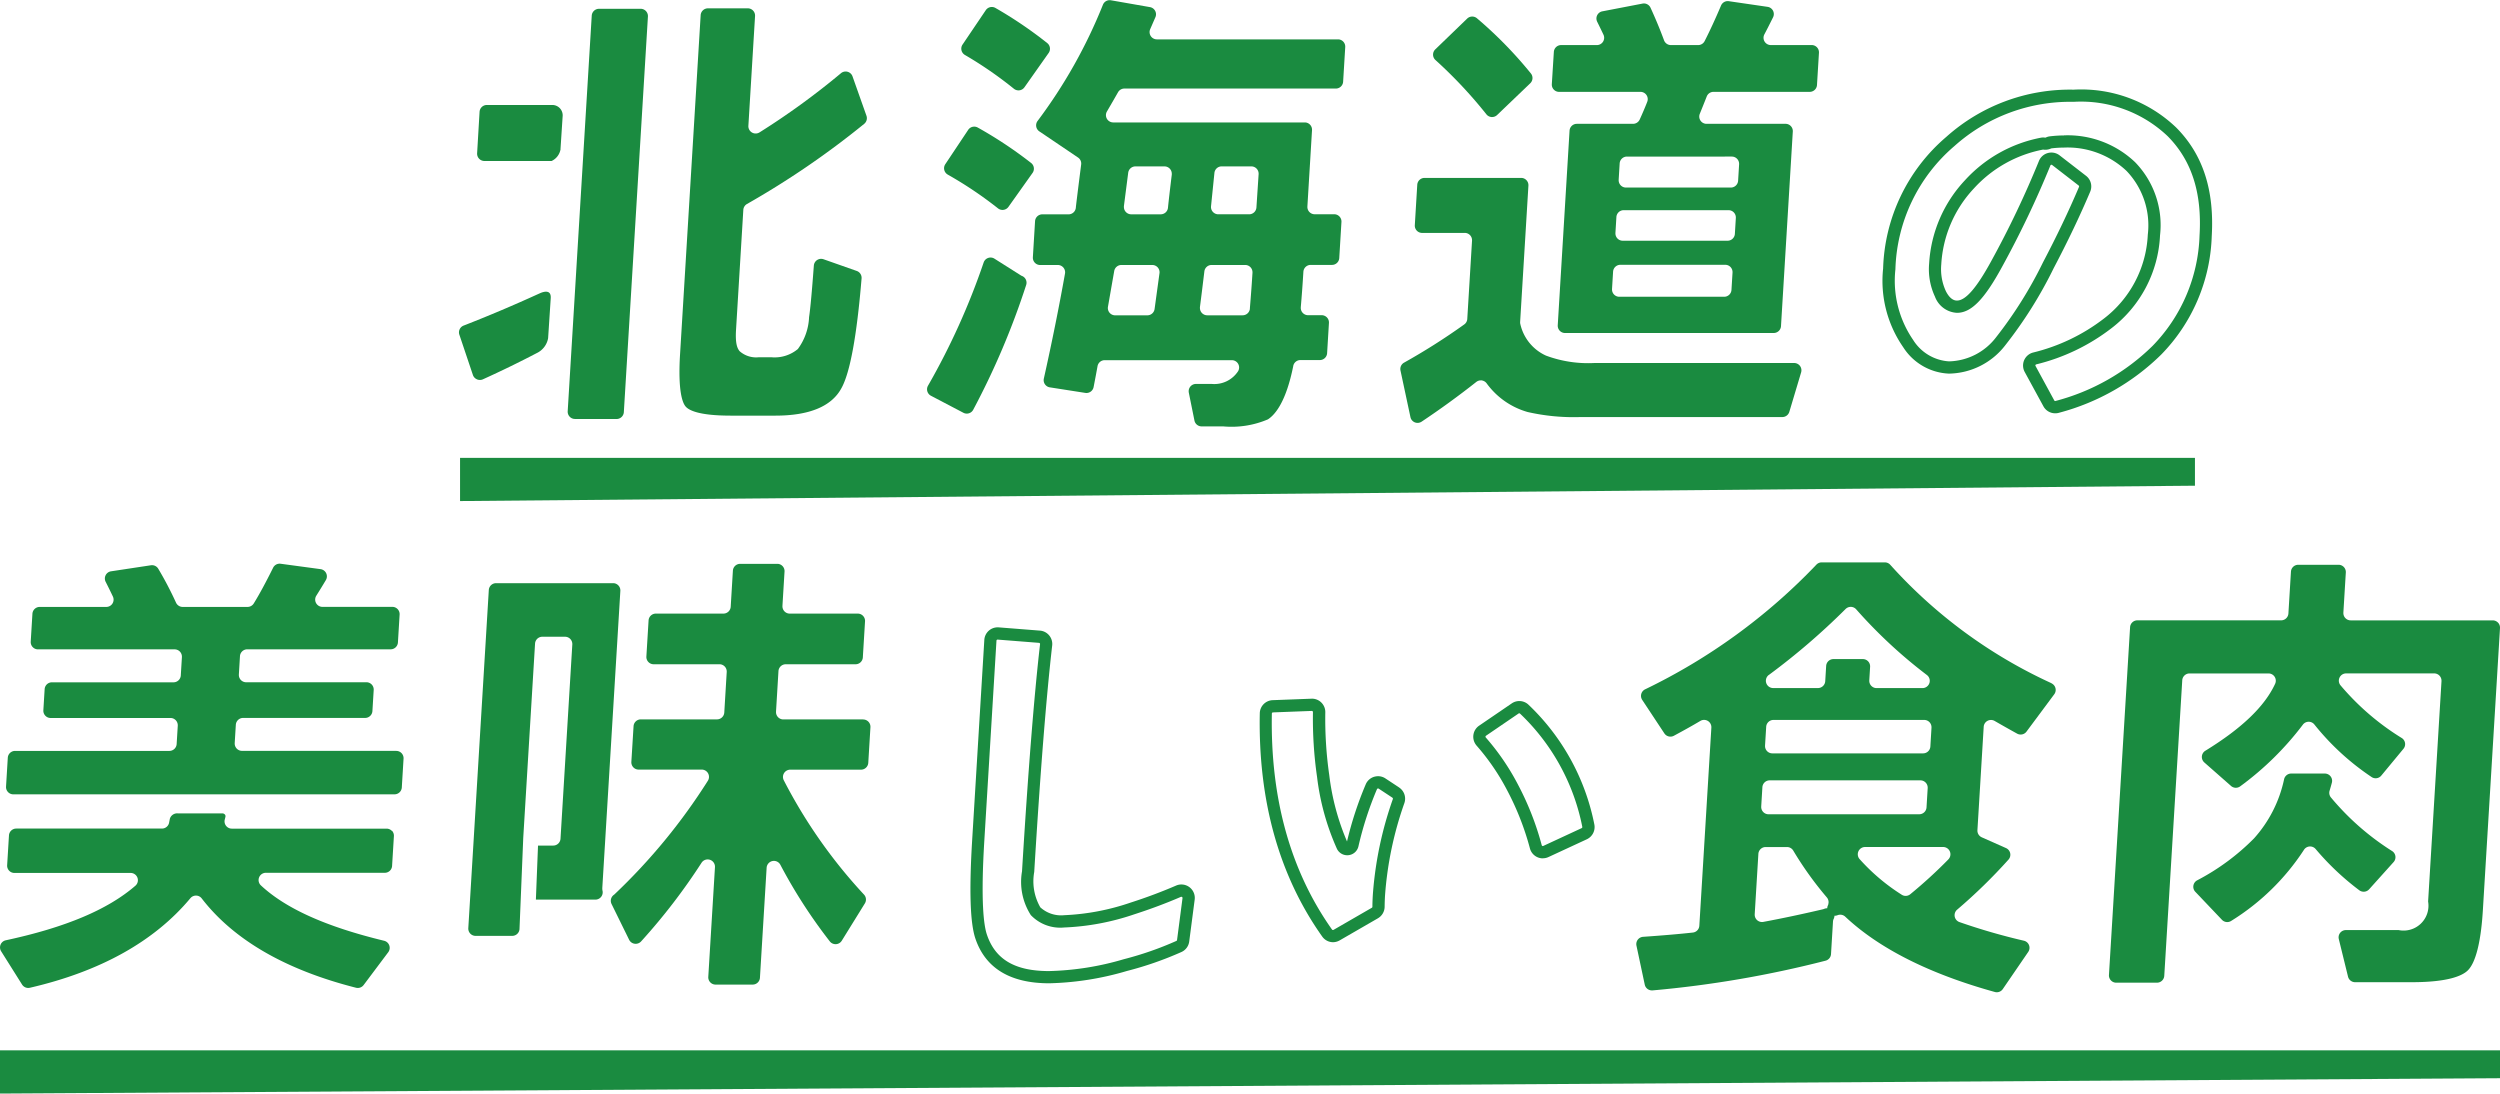
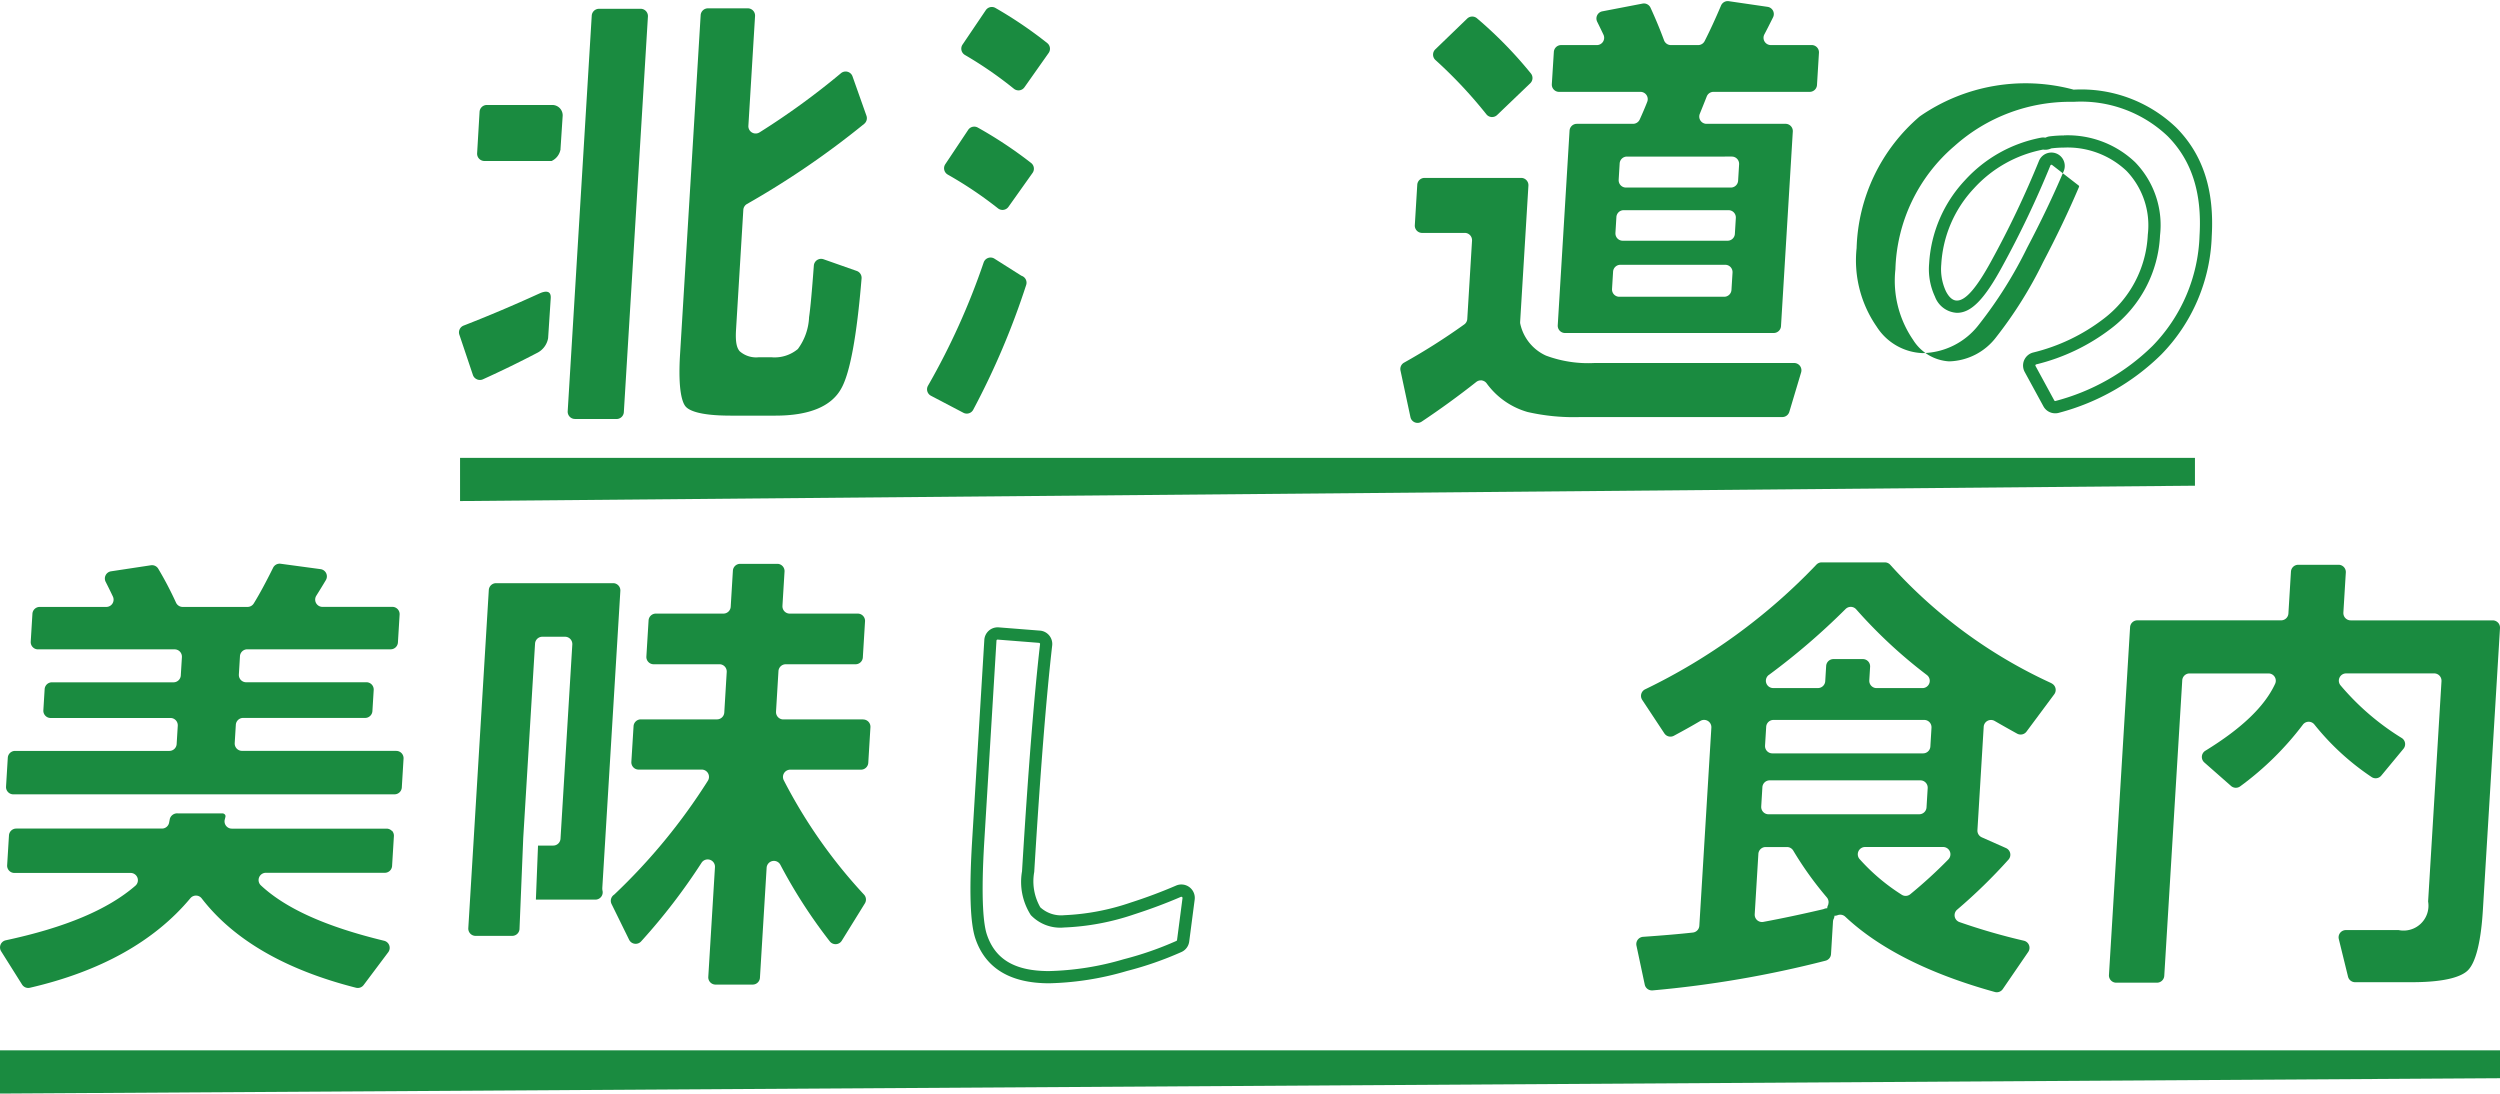
<svg xmlns="http://www.w3.org/2000/svg" width="182.888" height="80" viewBox="0 0 182.888 80">
  <defs>
    <clipPath id="a">
      <rect width="182.888" height="80" fill="#1a8b40" />
    </clipPath>
  </defs>
  <g clip-path="url(#a)">
    <path d="M28.669,200.922a.535.535,0,0,0-.387-.168H16.959a.533.533,0,0,1-.533-.533.542.542,0,0,1,.008-.093l.055-.223c.055-.223-.192-.268-.192-.268h-3.3a.556.556,0,0,0-.572.4l-.051.26a.53.53,0,0,1-.527.452H1.188a.533.533,0,0,0-.532.5l-.133,2.181a.532.532,0,0,0,.5.565H9.555a.533.533,0,0,1,.349.936c-2.021,1.75-5.123,3.055-9.483,3.991a.533.533,0,0,0-.34.8l1.533,2.438a.534.534,0,0,0,.571.235c5.165-1.192,9.116-3.4,11.743-6.552a.535.535,0,0,1,.417-.192.529.529,0,0,1,.412.209c2.333,3.026,6.129,5.224,11.286,6.533a.522.522,0,0,0,.131.016.532.532,0,0,0,.427-.213l1.8-2.4a.533.533,0,0,0-.3-.839c-4.242-1.027-7.191-2.35-9.013-4.049a.533.533,0,0,1,.363-.924h8.7a.533.533,0,0,0,.532-.5l.133-2.181a.537.537,0,0,0-.144-.4" transform="translate(0 -140.135)" fill="#1a8b40" />
    <path d="M123.2,28.987l.155-2.372a.761.761,0,0,0-.725-.846h-4.819a.533.533,0,0,0-.532.5L117.1,29.3a.533.533,0,0,0,.5.565h4.953a1.166,1.166,0,0,0,.653-.877" transform="translate(-82.196 -18.089)" fill="#1a8b40" />
    <path d="M139.861,32.165h3.045a.533.533,0,0,0,.532-.5L145.2,2.722a.534.534,0,0,0-.5-.565h-3.078a.533.533,0,0,0-.532.5l-.277,4.556-.83,13.656-.033.549-.333,5.479-.286,4.7a.533.533,0,0,0,.5.565h.033" transform="translate(-97.801 -1.513)" fill="#1a8b40" />
-     <path d="M141.407,65.5h0l.033-.549Z" transform="translate(-99.261 -45.59)" fill="#1a8b40" />
    <path d="M113.972,78.013a.533.533,0,0,0,.432,0c1.366-.618,2.681-1.261,3.94-1.919A1.494,1.494,0,0,0,119.179,75l.06-.922.131-2c.039-.593-.417-.511-.723-.392l-.226.1-.037.02.009-.007c-1.743.794-3.543,1.56-5.395,2.281a.532.532,0,0,0-.312.667l.989,2.943a.533.533,0,0,0,.292.319" transform="translate(-79.081 -50.262)" fill="#1a8b40" />
    <path d="M170.507,31.839H173.8c2.479,0,4.1-.673,4.822-1.992.636-1.126,1.135-3.833,1.483-8.046a.533.533,0,0,0-.354-.547l-2.429-.855a.533.533,0,0,0-.709.463c-.141,1.908-.255,3.142-.349,3.772a4.213,4.213,0,0,1-.822,2.333,2.651,2.651,0,0,1-1.948.6h-.9a1.822,1.822,0,0,1-1.411-.443c-.173-.212-.324-.549-.262-1.571l.533-8.767a.532.532,0,0,1,.266-.429A62.537,62.537,0,0,0,180.3,10.49a.534.534,0,0,0,.162-.588L179.442,7.02a.533.533,0,0,0-.846-.23,54.488,54.488,0,0,1-5.955,4.327.533.533,0,0,1-.817-.483l.488-8.026a.532.532,0,0,0-.5-.565h-2.947a.533.533,0,0,0-.532.5l-1.507,24.805c-.165,2.706.181,3.551.4,3.815s.921.675,3.276.675" transform="translate(-117.076 -1.433)" fill="#1a8b40" />
    <path d="M236.212,5.228A28.736,28.736,0,0,1,239.795,7.7a.537.537,0,0,0,.335.119.511.511,0,0,0,.074-.005.532.532,0,0,0,.362-.221l1.771-2.511a.533.533,0,0,0-.107-.727,30.535,30.535,0,0,0-3.792-2.57.533.533,0,0,0-.7.167l-1.7,2.517a.533.533,0,0,0,.144.74l.03.019" transform="translate(-165.623 -1.207)" fill="#1a8b40" />
    <path d="M231.987,34.6a28.778,28.778,0,0,1,3.675,2.47.533.533,0,0,0,.748-.089l.016-.021,1.764-2.483a.533.533,0,0,0-.111-.732,30.625,30.625,0,0,0-3.9-2.588.532.532,0,0,0-.7.173l-1.673,2.51a.533.533,0,0,0,.148.739l.034.021" transform="translate(-162.653 -21.827)" fill="#1a8b40" />
    <path d="M234.5,64.561a.548.548,0,0,1-.083-.043l-1.934-1.224a.533.533,0,0,0-.735.165.523.523,0,0,0-.052.107,51.361,51.361,0,0,1-4.068,9.011.533.533,0,0,0,.184.731l.025.014,2.376,1.246a.533.533,0,0,0,.715-.218,56.355,56.355,0,0,0,3.875-9.129.533.533,0,0,0-.3-.661" transform="translate(-159.734 -44.371)" fill="#1a8b40" />
-     <path d="M272.566,26.768a.535.535,0,0,1,.523-.428h1.422a.533.533,0,0,0,.532-.5l.134-2.216a.533.533,0,0,0-.5-.565h-1.027a.533.533,0,0,1-.533-.534c0-.015,0-.031,0-.046.071-.808.135-1.682.191-2.6a.534.534,0,0,1,.532-.5H275.4a.533.533,0,0,0,.532-.5l.16-2.64a.532.532,0,0,0-.5-.565h-1.459a.533.533,0,0,1-.533-.532c0-.012,0-.023,0-.034l.339-5.586a.532.532,0,0,0-.5-.565H259.395a.533.533,0,0,1-.46-.8q.554-.951.813-1.409a.534.534,0,0,1,.464-.27h15.471a.533.533,0,0,0,.532-.5l.154-2.533a.532.532,0,0,0-.5-.565H262.588a.533.533,0,0,1-.488-.745l.383-.878a.533.533,0,0,0-.277-.7.515.515,0,0,0-.12-.036l-2.856-.5a.531.531,0,0,0-.588.33,37.159,37.159,0,0,1-4.781,8.5.534.534,0,0,0,.111.747l.018.013,2.831,1.913a.53.53,0,0,1,.23.509c-.238,1.869-.375,2.98-.389,3.147a.533.533,0,0,1-.532.5h-1.92a.533.533,0,0,0-.532.5l-.16,2.641a.533.533,0,0,0,.5.565h1.326a.534.534,0,0,1,.533.535.521.521,0,0,1-.008.091c-.441,2.472-.962,5.055-1.548,7.681a.533.533,0,0,0,.4.637l.034.006,2.6.407a.551.551,0,0,0,.083.006.533.533,0,0,0,.523-.431c.126-.651.221-1.155.287-1.529a.532.532,0,0,1,.525-.44h9.3a.533.533,0,0,1,.456.809,2.075,2.075,0,0,1-1.925.929h-1.155a.533.533,0,0,0-.533.533.524.524,0,0,0,.01.106l.412,2.04a.534.534,0,0,0,.523.427h1.586a6.768,6.768,0,0,0,3.267-.515c.561-.364,1.337-1.336,1.852-3.9m-9.786-6.787q-.238,1.732-.358,2.615a.535.535,0,0,1-.528.462h-2.358a.533.533,0,0,1-.533-.534.517.517,0,0,1,.008-.091q.308-1.769.458-2.618a.533.533,0,0,1,.525-.44h2.259a.533.533,0,0,1,.528.606m.9-7.22c-.135,1.1-.226,1.9-.28,2.428a.532.532,0,0,1-.531.479h-2.159a.533.533,0,0,1-.533-.533.524.524,0,0,1,0-.068l.314-2.439a.534.534,0,0,1,.529-.465h2.126a.534.534,0,0,1,.533.534.566.566,0,0,1,0,.063m5.716,9.806a.537.537,0,0,1-.532.49h-2.591a.534.534,0,0,1-.533-.535.5.5,0,0,1,0-.067q.124-.954.324-2.611a.534.534,0,0,1,.529-.469h2.458a.533.533,0,0,1,.533.534c0,.011,0,.022,0,.032-.043.713-.106,1.572-.193,2.627m.481-7.4a.533.533,0,0,1-.532.5h-2.259a.534.534,0,0,1-.53-.587l.248-2.439a.531.531,0,0,1,.53-.479H269.5a.533.533,0,0,1,.533.533c0,.011,0,.023,0,.034Z" transform="translate(-177.958 0)" fill="#1a8b40" />
    <path d="M349.667,58.486a.536.536,0,0,1,.358.211,5.592,5.592,0,0,0,3,2.1,15.149,15.149,0,0,0,3.85.369h14.783a.534.534,0,0,0,.511-.38l.864-2.888a.533.533,0,0,0-.511-.686H357.909a8.842,8.842,0,0,1-3.541-.541,3.335,3.335,0,0,1-1.874-2.295.525.525,0,0,1-.017-.17l.606-9.97a.534.534,0,0,0-.5-.565h-7.1a.534.534,0,0,0-.532.5l-.179,2.958a.532.532,0,0,0,.5.565h3.153a.532.532,0,0,1,.533.532c0,.011,0,.023,0,.034l-.348,5.727a.53.53,0,0,1-.217.4,46.617,46.617,0,0,1-4.411,2.8.534.534,0,0,0-.258.575l.728,3.409a.533.533,0,0,0,.817.332c1.381-.921,2.727-1.9,4-2.906a.538.538,0,0,1,.331-.115.614.614,0,0,1,.07,0" transform="translate(-241.271 -30.656)" fill="#1a8b40" />
    <path d="M355.639,11.212a.53.53,0,0,0,.381.2h.036a.532.532,0,0,0,.369-.149l2.423-2.321a.533.533,0,0,0,.043-.723,30.348,30.348,0,0,0-3.945-4.034.534.534,0,0,0-.712.025L351.9,6.463a.534.534,0,0,0-.012.754l.026.025a33.433,33.433,0,0,1,3.726,3.971" transform="translate(-246.902 -2.85)" fill="#1a8b40" />
    <path d="M381.438,6.91h5.942a.533.533,0,0,1,.5.728c-.159.408-.346.845-.553,1.3a.537.537,0,0,1-.485.311h-4.113a.533.533,0,0,0-.532.5l-.864,14.236a.533.533,0,0,0,.5.565h15.3a.533.533,0,0,0,.532-.5l.864-14.236a.532.532,0,0,0-.5-.565h-5.81a.533.533,0,0,1-.494-.734q.271-.667.507-1.266a.53.53,0,0,1,.5-.339h7.034a.533.533,0,0,0,.532-.5l.144-2.358a.533.533,0,0,0-.5-.565H396.92a.533.533,0,0,1-.471-.782c.169-.317.381-.736.636-1.25a.533.533,0,0,0-.4-.764L393.846.277a.515.515,0,0,0-.077-.006.534.534,0,0,0-.49.325c-.412.97-.815,1.845-1.2,2.6a.531.531,0,0,1-.477.292h-1.993a.537.537,0,0,1-.5-.349c-.294-.8-.628-1.6-.99-2.387a.533.533,0,0,0-.484-.309.547.547,0,0,0-.1.01l-2.94.566a.534.534,0,0,0-.423.624.546.546,0,0,0,.046.136q.238.481.46.949a.533.533,0,0,1-.482.76H381.58a.533.533,0,0,0-.532.5L380.9,6.345a.532.532,0,0,0,.5.565h.035M394.042,21.4a.534.534,0,0,1-.532.5h-7.673a.532.532,0,0,1-.533-.532c0-.012,0-.023,0-.034l.078-1.273a.534.534,0,0,1,.532-.5h7.673a.533.533,0,0,1,.533.533c0,.011,0,.022,0,.033Zm.249-4.1a.534.534,0,0,1-.532.5h-7.673a.533.533,0,0,1-.533-.533c0-.011,0-.023,0-.034l.071-1.167a.534.534,0,0,1,.532-.5h7.673a.533.533,0,0,1,.533.533c0,.011,0,.022,0,.033Zm-.223-5.656a.533.533,0,0,1,.533.533c0,.011,0,.023,0,.034l-.073,1.2a.534.534,0,0,1-.532.5h-7.673a.533.533,0,0,1-.533-.533c0-.011,0-.023,0-.034l.073-1.2a.534.534,0,0,1,.532-.5Z" transform="translate(-267.376 -0.19)" fill="#1a8b40" />
    <path d="M30.03,152.035H18.741a.534.534,0,0,1-.533-.535q0-.016,0-.031l.082-1.343a.535.535,0,0,1,.532-.5H27.75a.533.533,0,0,0,.532-.5l.094-1.544a.533.533,0,0,0-.5-.565H19.045a.533.533,0,0,1-.533-.534q0-.016,0-.032l.081-1.344a.534.534,0,0,1,.532-.5H29.616a.533.533,0,0,0,.532-.5l.124-2.04a.532.532,0,0,0-.5-.565H24.628a.533.533,0,0,1-.451-.817q.384-.611.7-1.143a.533.533,0,0,0-.387-.8l-2.925-.395a.527.527,0,0,0-.072-.005.532.532,0,0,0-.477.3c-.528,1.063-1,1.94-1.414,2.609a.536.536,0,0,1-.454.255H14.4a.536.536,0,0,1-.485-.312,25.667,25.667,0,0,0-1.3-2.482.532.532,0,0,0-.457-.26.517.517,0,0,0-.08.006l-2.916.442a.533.533,0,0,0-.395.769c.162.318.338.674.528,1.073a.533.533,0,0,1-.48.764H3.942a.533.533,0,0,0-.532.5l-.124,2.039a.533.533,0,0,0,.5.565H13.812a.533.533,0,0,1,.534.533c0,.011,0,.022,0,.034l-.082,1.344a.534.534,0,0,1-.532.5H4.836a.533.533,0,0,0-.532.5l-.094,1.544a.533.533,0,0,0,.5.565h8.8a.533.533,0,0,1,.533.533q0,.017,0,.033l-.082,1.343a.534.534,0,0,1-.532.5H2.14a.533.533,0,0,0-.532.5l-.128,2.111a.532.532,0,0,0,.5.565H29.9a.533.533,0,0,0,.532-.5l.128-2.11a.533.533,0,0,0-.5-.565H30.03" transform="translate(-1.038 -97.106)" fill="#1a8b40" />
    <path d="M124.738,165.477l1.323-21.777a.533.533,0,0,0-.5-.565H116.97a.533.533,0,0,0-.532.5l-1.5,24.736a.532.532,0,0,0,.5.565h2.715a.532.532,0,0,0,.53-.489l.274-6.682.864-14.211a.534.534,0,0,1,.532-.5h1.661a.533.533,0,0,1,.533.533c0,.011,0,.022,0,.033l-.864,14.211a.534.534,0,0,1-.532.5h-1.113l-.156,3.954h4.355a.534.534,0,0,0,.519-.654.539.539,0,0,1-.013-.153" transform="translate(-80.679 -100.473)" fill="#1a8b40" />
    <path d="M168.381,149.765h-5.842a.533.533,0,0,1-.533-.534c0-.011,0-.022,0-.033l.179-2.969a.534.534,0,0,1,.532-.5h5.108a.533.533,0,0,0,.532-.5l.161-2.64a.534.534,0,0,0-.5-.565H163.01a.533.533,0,0,1-.534-.533c0-.011,0-.022,0-.033l.153-2.51a.533.533,0,0,0-.5-.565h-2.746a.533.533,0,0,0-.532.5l-.16,2.64a.534.534,0,0,1-.532.5h-4.944a.533.533,0,0,0-.532.5l-.161,2.64a.534.534,0,0,0,.5.565h4.845a.532.532,0,0,1,.533.531q0,.017,0,.033l-.179,2.969a.534.534,0,0,1-.532.5h-5.573a.532.532,0,0,0-.532.5l-.161,2.608a.533.533,0,0,0,.5.565h4.647a.533.533,0,0,1,.452.815,43.321,43.321,0,0,1-6.826,8.305.5.5,0,0,1-.057.047.533.533,0,0,0-.165.666l1.285,2.615a.532.532,0,0,0,.405.292.5.5,0,0,0,.073.005.532.532,0,0,0,.4-.176,44.258,44.258,0,0,0,4.42-5.751.531.531,0,0,1,.449-.245.521.521,0,0,1,.166.026.533.533,0,0,1,.367.539l-.488,8.025a.532.532,0,0,0,.5.565h2.747a.532.532,0,0,0,.532-.5l.489-8.047a.536.536,0,0,1,.42-.489.513.513,0,0,1,.113-.012.532.532,0,0,1,.472.285A37.717,37.717,0,0,0,165.939,166a.534.534,0,0,0,.421.206h.03a.533.533,0,0,0,.425-.252l1.691-2.731a.533.533,0,0,0-.06-.64,37.383,37.383,0,0,1-5.874-8.371.531.531,0,0,1,.022-.519.537.537,0,0,1,.454-.253h5.175a.533.533,0,0,0,.532-.5l.158-2.605a.533.533,0,0,0-.5-.565h-.033" transform="translate(-105.236 -97.135)" fill="#1a8b40" />
    <path d="M432,146.877a36.009,36.009,0,0,1-11.793-8.659.533.533,0,0,0-.4-.183h-4.624a.533.533,0,0,0-.387.168,43.253,43.253,0,0,1-12.531,9.12.533.533,0,0,0-.243.713.5.5,0,0,0,.034.06l1.618,2.446a.533.533,0,0,0,.7.176c.745-.4,1.4-.767,1.94-1.088a.533.533,0,0,1,.8.491l-.88,14.494a.532.532,0,0,1-.474.5c-1.01.111-2.233.215-3.636.312a.533.533,0,0,0-.5.568.524.524,0,0,0,.01.075l.607,2.854a.533.533,0,0,0,.521.423l.05,0a78.7,78.7,0,0,0,12.655-2.173.532.532,0,0,0,.4-.483l.145-2.382a.536.536,0,0,1,.053-.2.536.536,0,0,0,.054-.224h.024a.547.547,0,0,0,.2-.038.538.538,0,0,1,.2-.038.531.531,0,0,1,.366.145c2.476,2.329,6.157,4.183,10.942,5.509a.532.532,0,0,0,.582-.212l1.861-2.718a.532.532,0,0,0-.317-.821,45.432,45.432,0,0,1-4.719-1.365.533.533,0,0,1-.161-.909,39.318,39.318,0,0,0,3.751-3.657.533.533,0,0,0-.179-.846l-1.775-.788a.536.536,0,0,1-.316-.519l.459-7.565a.528.528,0,0,1,.279-.436.539.539,0,0,1,.253-.064.53.53,0,0,1,.268.072c.56.323,1.111.634,1.646.929a.533.533,0,0,0,.685-.149l2.03-2.731a.533.533,0,0,0-.11-.746.541.541,0,0,0-.088-.053m-20.683-.613a50.042,50.042,0,0,0,5.617-4.827.546.546,0,0,1,.394-.156.537.537,0,0,1,.384.184,35.692,35.692,0,0,0,5.173,4.805.533.533,0,0,1-.326.954H419.2a.533.533,0,0,1-.533-.531c0-.012,0-.023,0-.035l.06-.991a.532.532,0,0,0-.5-.565h-2.183a.533.533,0,0,0-.532.5l-.068,1.119a.534.534,0,0,1-.532.5H411.63a.533.533,0,0,1-.316-.958m-.189,3.79a.534.534,0,0,1,.532-.5h11.028a.533.533,0,0,1,.533.533c0,.011,0,.023,0,.034l-.083,1.379a.534.534,0,0,1-.532.5H411.574a.533.533,0,0,1-.533-.534c0-.011,0-.021,0-.032Zm4.547,12.993a.618.618,0,0,1-.03.071.5.5,0,0,0-.051.214h-.012a.527.527,0,0,0-.209.042.635.635,0,0,1-.087.03c-1.513.355-2.98.666-4.365.924a.509.509,0,0,1-.1.009.533.533,0,0,1-.533-.533c0-.011,0-.022,0-.033l.268-4.419a.534.534,0,0,1,.532-.5h1.562a.536.536,0,0,1,.457.259,25.1,25.1,0,0,0,2.459,3.428.537.537,0,0,1,.1.511m-4.369-6.595a.533.533,0,0,1-.533-.534c0-.011,0-.022,0-.033l.086-1.414a.533.533,0,0,1,.532-.5h11.028a.533.533,0,0,1,.533.532c0,.012,0,.023,0,.034l-.086,1.414a.533.533,0,0,1-.532.5Zm13.159,3.3a34.753,34.753,0,0,1-2.786,2.549.536.536,0,0,1-.339.122.526.526,0,0,1-.288-.085,14.573,14.573,0,0,1-3.082-2.607.533.533,0,0,1,.4-.884h5.713a.533.533,0,0,1,.381.905" transform="translate(-281.919 -96.894)" fill="#1a8b40" />
    <path d="M546.1,142.858a.535.535,0,0,0-.387-.168H535.32a.533.533,0,0,1-.533-.532c0-.012,0-.023,0-.034l.179-2.935a.532.532,0,0,0-.5-.565h-2.982a.533.533,0,0,0-.532.5l-.186,3.064a.534.534,0,0,1-.532.5H519.716a.533.533,0,0,0-.532.5l-1.546,25.442a.534.534,0,0,0,.5.565h3.014a.533.533,0,0,0,.532-.5L523,147.073a.534.534,0,0,1,.532-.5h5.779a.533.533,0,0,1,.484.756c-.765,1.655-2.435,3.258-5.107,4.9a.533.533,0,0,0-.175.733.544.544,0,0,0,.1.121l1.956,1.721a.533.533,0,0,0,.671.027,22.07,22.07,0,0,0,4.581-4.507.532.532,0,0,1,.851-.008,18.53,18.53,0,0,0,4.173,3.831.533.533,0,0,0,.715-.1l1.622-1.961a.533.533,0,0,0-.071-.751.518.518,0,0,0-.048-.035,18.622,18.622,0,0,1-4.492-3.866.533.533,0,0,1,.417-.864h6.444a.533.533,0,0,1,.533.534c0,.011,0,.021,0,.032l-.979,16.12a1.82,1.82,0,0,1-2.157,2.091H534.97a.533.533,0,0,0-.533.532.542.542,0,0,0,.016.128l.674,2.747a.533.533,0,0,0,.518.406h4.146c2.65,0,3.688-.466,4.092-.857.584-.566.967-2.088,1.108-4.4l1.254-20.646a.533.533,0,0,0-.144-.4" transform="translate(-363.357 -97.307)" fill="#1a8b40" />
-     <path d="M550.81,198.512a.532.532,0,0,0,.4-.177L553,196.343a.533.533,0,0,0-.1-.8,19.033,19.033,0,0,1-4.494-3.939.534.534,0,0,1-.089-.481q.089-.291.167-.585a.533.533,0,0,0-.378-.653.539.539,0,0,0-.137-.018H545.51a.533.533,0,0,0-.52.415,9.373,9.373,0,0,1-2.2,4.328,16.72,16.72,0,0,1-4.168,3.073.533.533,0,0,0-.208.725.54.54,0,0,0,.081.11l1.949,2.049a.533.533,0,0,0,.677.079,17.061,17.061,0,0,0,5.317-5.192.536.536,0,0,1,.417-.252h.036a.53.53,0,0,1,.411.193,19.465,19.465,0,0,0,3.182,3.006.531.531,0,0,0,.323.11" transform="translate(-377.896 -133.278)" fill="#1a8b40" />
-     <path d="M474.738,45.676a.979.979,0,0,1-.861-.511l-1.371-2.516a.991.991,0,0,1-.086-.218.981.981,0,0,1,.7-1.2,13.842,13.842,0,0,0,5.159-2.467,8.191,8.191,0,0,0,3.233-6.148,5.755,5.755,0,0,0-1.558-4.674,6.281,6.281,0,0,0-4.576-1.705,8.033,8.033,0,0,0-.929.06,1.007,1.007,0,0,1-.438.1.92.92,0,0,1-.158-.013,9.182,9.182,0,0,0-5.058,2.838,8.846,8.846,0,0,0-2.391,5.562,3.837,3.837,0,0,0,.338,1.961c.23.449.5.684.808.684.637,0,1.437-.922,2.516-2.9a69.911,69.911,0,0,0,3.485-7.316.981.981,0,0,1,1.509-.407l1.939,1.5a.981.981,0,0,1,.3,1.158c-.757,1.787-1.655,3.667-2.667,5.587a31.391,31.391,0,0,1-3.538,5.638,5.309,5.309,0,0,1-4.126,2.084,4.169,4.169,0,0,1-3.349-1.934,8.508,8.508,0,0,1-1.469-5.751,13.164,13.164,0,0,1,4.618-9.63A13.557,13.557,0,0,1,476.09,22a10.045,10.045,0,0,1,7.5,2.772c1.953,1.965,2.8,4.568,2.6,7.956h0a12.967,12.967,0,0,1-3.69,8.646,16.741,16.741,0,0,1-7.482,4.263.964.964,0,0,1-.274.039m.633-20.332a7.147,7.147,0,0,1,5.205,1.961,6.6,6.6,0,0,1,1.825,5.36,9.079,9.079,0,0,1-3.583,6.811,14.711,14.711,0,0,1-5.481,2.623.085.085,0,0,0-.052.1l1.378,2.535a.085.085,0,0,0,.075.045,15.856,15.856,0,0,0,7.116-4.032,12.108,12.108,0,0,0,3.438-8.076h0c.19-3.12-.575-5.5-2.337-7.272a9.207,9.207,0,0,0-6.871-2.509,12.7,12.7,0,0,0-8.724,3.236,12.318,12.318,0,0,0-4.317,9.014,7.645,7.645,0,0,0,1.291,5.159,3.338,3.338,0,0,0,2.634,1.578,4.466,4.466,0,0,0,3.45-1.776,30.578,30.578,0,0,0,3.422-5.468c1-1.9,1.887-3.757,2.635-5.521a.086.086,0,0,0-.027-.1l-1.939-1.5a.085.085,0,0,0-.063-.017.084.084,0,0,0-.057.033,71.591,71.591,0,0,1-3.542,7.43c-1.3,2.392-2.26,3.368-3.3,3.368a1.812,1.812,0,0,1-1.611-1.186,4.735,4.735,0,0,1-.426-2.417,9.727,9.727,0,0,1,2.626-6.1,10.065,10.065,0,0,1,5.548-3.108.937.937,0,0,1,.309-.006.1.1,0,0,0,.052-.007.911.911,0,0,1,.294-.087,9,9,0,0,1,1.035-.066" transform="translate(-324.39 -15.441)" fill="#1a8b40" />
+     <path d="M474.738,45.676a.979.979,0,0,1-.861-.511l-1.371-2.516a.991.991,0,0,1-.086-.218.981.981,0,0,1,.7-1.2,13.842,13.842,0,0,0,5.159-2.467,8.191,8.191,0,0,0,3.233-6.148,5.755,5.755,0,0,0-1.558-4.674,6.281,6.281,0,0,0-4.576-1.705,8.033,8.033,0,0,0-.929.06,1.007,1.007,0,0,1-.438.1.92.92,0,0,1-.158-.013,9.182,9.182,0,0,0-5.058,2.838,8.846,8.846,0,0,0-2.391,5.562,3.837,3.837,0,0,0,.338,1.961c.23.449.5.684.808.684.637,0,1.437-.922,2.516-2.9a69.911,69.911,0,0,0,3.485-7.316.981.981,0,0,1,1.509-.407a.981.981,0,0,1,.3,1.158c-.757,1.787-1.655,3.667-2.667,5.587a31.391,31.391,0,0,1-3.538,5.638,5.309,5.309,0,0,1-4.126,2.084,4.169,4.169,0,0,1-3.349-1.934,8.508,8.508,0,0,1-1.469-5.751,13.164,13.164,0,0,1,4.618-9.63A13.557,13.557,0,0,1,476.09,22a10.045,10.045,0,0,1,7.5,2.772c1.953,1.965,2.8,4.568,2.6,7.956h0a12.967,12.967,0,0,1-3.69,8.646,16.741,16.741,0,0,1-7.482,4.263.964.964,0,0,1-.274.039m.633-20.332a7.147,7.147,0,0,1,5.205,1.961,6.6,6.6,0,0,1,1.825,5.36,9.079,9.079,0,0,1-3.583,6.811,14.711,14.711,0,0,1-5.481,2.623.085.085,0,0,0-.052.1l1.378,2.535a.085.085,0,0,0,.075.045,15.856,15.856,0,0,0,7.116-4.032,12.108,12.108,0,0,0,3.438-8.076h0c.19-3.12-.575-5.5-2.337-7.272a9.207,9.207,0,0,0-6.871-2.509,12.7,12.7,0,0,0-8.724,3.236,12.318,12.318,0,0,0-4.317,9.014,7.645,7.645,0,0,0,1.291,5.159,3.338,3.338,0,0,0,2.634,1.578,4.466,4.466,0,0,0,3.45-1.776,30.578,30.578,0,0,0,3.422-5.468c1-1.9,1.887-3.757,2.635-5.521a.086.086,0,0,0-.027-.1l-1.939-1.5a.085.085,0,0,0-.063-.017.084.084,0,0,0-.057.033,71.591,71.591,0,0,1-3.542,7.43c-1.3,2.392-2.26,3.368-3.3,3.368a1.812,1.812,0,0,1-1.611-1.186,4.735,4.735,0,0,1-.426-2.417,9.727,9.727,0,0,1,2.626-6.1,10.065,10.065,0,0,1,5.548-3.108.937.937,0,0,1,.309-.006.1.1,0,0,0,.052-.007.911.911,0,0,1,.294-.087,9,9,0,0,1,1.035-.066" transform="translate(-324.39 -15.441)" fill="#1a8b40" />
    <path d="M243.954,180.02c-2.847,0-4.658-1.1-5.393-3.262-.387-1.133-.465-3.493-.239-7.215l.889-14.641a.98.98,0,0,1,.977-.921h0l.048,0,3.079.243a.981.981,0,0,1,.861,1.086c-.432,3.76-.875,9.334-1.314,16.566a3.827,3.827,0,0,0,.445,2.587,2.253,2.253,0,0,0,1.744.577,17.193,17.193,0,0,0,4.863-.923c1.154-.37,2.273-.79,3.322-1.243A.981.981,0,0,1,254.6,173.9l-.4,3.067a.976.976,0,0,1-.56.762,25.052,25.052,0,0,1-4,1.392,21.747,21.747,0,0,1-5.691.9m-3.771-25.144a.084.084,0,0,0-.078.08l-.889,14.642c-.269,4.426-.044,6.18.193,6.872.615,1.812,2.057,2.656,4.535,2.656a20.892,20.892,0,0,0,5.463-.864,24.21,24.21,0,0,0,3.864-1.344.084.084,0,0,0,.044-.064l.4-3.067a.086.086,0,0,0-.034-.079l.142-.189-.142.189a.087.087,0,0,0-.086-.01c-1.075.465-2.222.894-3.408,1.276a18.05,18.05,0,0,1-5.132.964,2.972,2.972,0,0,1-2.438-.908,4.507,4.507,0,0,1-.643-3.2c.44-7.248.884-12.838,1.319-16.615a.086.086,0,0,0-.076-.1Z" transform="translate(-167.203 -108.088)" fill="#1a8b40" />
-     <path d="M366.7,183.587a.981.981,0,0,1-.946-.733,20.154,20.154,0,0,0-1.665-4.246,16.469,16.469,0,0,0-2.232-3.265.993.993,0,0,1-.076-.1.982.982,0,0,1,.257-1.363l2.388-1.63a.977.977,0,0,1,1.217.089l-.383.416.383-.415a16.473,16.473,0,0,1,4.821,8.749.986.986,0,0,1-.544,1.1l-2.805,1.3a.963.963,0,0,1-.166.06.985.985,0,0,1-.249.032m-1.721-10.61a.087.087,0,0,0-.049.015l-2.388,1.63a.086.086,0,0,0-.023.12,17.426,17.426,0,0,1,2.361,3.452,21.055,21.055,0,0,1,1.738,4.433.085.085,0,0,0,.1.063l2.82-1.308a.086.086,0,0,0,.047-.1A15.6,15.6,0,0,0,365.035,173h0a.088.088,0,0,0-.058-.023" transform="translate(-253.833 -120.793)" fill="#1a8b40" />
-     <path d="M314.567,189.306a.976.976,0,0,1-.8-.415c-3.155-4.448-4.691-9.943-4.567-16.332a.98.98,0,0,1,.943-.96l2.872-.109h.028a.979.979,0,0,1,.95,1,29.076,29.076,0,0,0,.289,4.591,17.617,17.617,0,0,0,1.3,4.855,25.888,25.888,0,0,1,1.366-4.173.977.977,0,0,1,.616-.559,1.174,1.174,0,0,1,.291-.043.976.976,0,0,1,.539.165l1.007.664-.492.747-1.009-.665a.087.087,0,0,0-.049-.016c-.049.011-.069.03-.079.054a24.985,24.985,0,0,0-1.354,4.178.836.836,0,0,1-.721.65.8.8,0,0,1-.1.006.836.836,0,0,1-.751-.466,18.056,18.056,0,0,1-1.457-5.267,29.9,29.9,0,0,1-.3-4.735.085.085,0,0,0-.024-.063.084.084,0,0,0-.06-.027l-2.839.108a.085.085,0,0,0-.083.084c-.12,6.193,1.361,11.508,4.4,15.8a.086.086,0,0,0,.113.025l2.8-1.617a.086.086,0,0,0,.043-.074c0-.3.014-.6.032-.893a26.664,26.664,0,0,1,1.464-6.985.085.085,0,0,0-.036-.1l.493-.746a.981.981,0,0,1,.387,1.135,25.763,25.763,0,0,0-1.416,6.75c-.017.277-.027.563-.03.844a.986.986,0,0,1-.49.838l-2.8,1.617a.98.98,0,0,1-.492.133m.986-7.214h0" transform="translate(-217.04 -120.378)" fill="#1a8b40" />
    <path d="M131.913,72.238l-.027.013-.009.008.037-.02" transform="translate(-92.571 -50.708)" fill="#1a8b40" />
    <path d="M112.92,112.375H239.837v2.039L112.92,115.537Z" transform="translate(-79.265 -78.882)" fill="#1a8b40" />
    <path d="M0,257.806H182.888v2.039L0,260.968Z" transform="translate(0 -180.968)" fill="#1a8b40" />
  </g>
</svg>